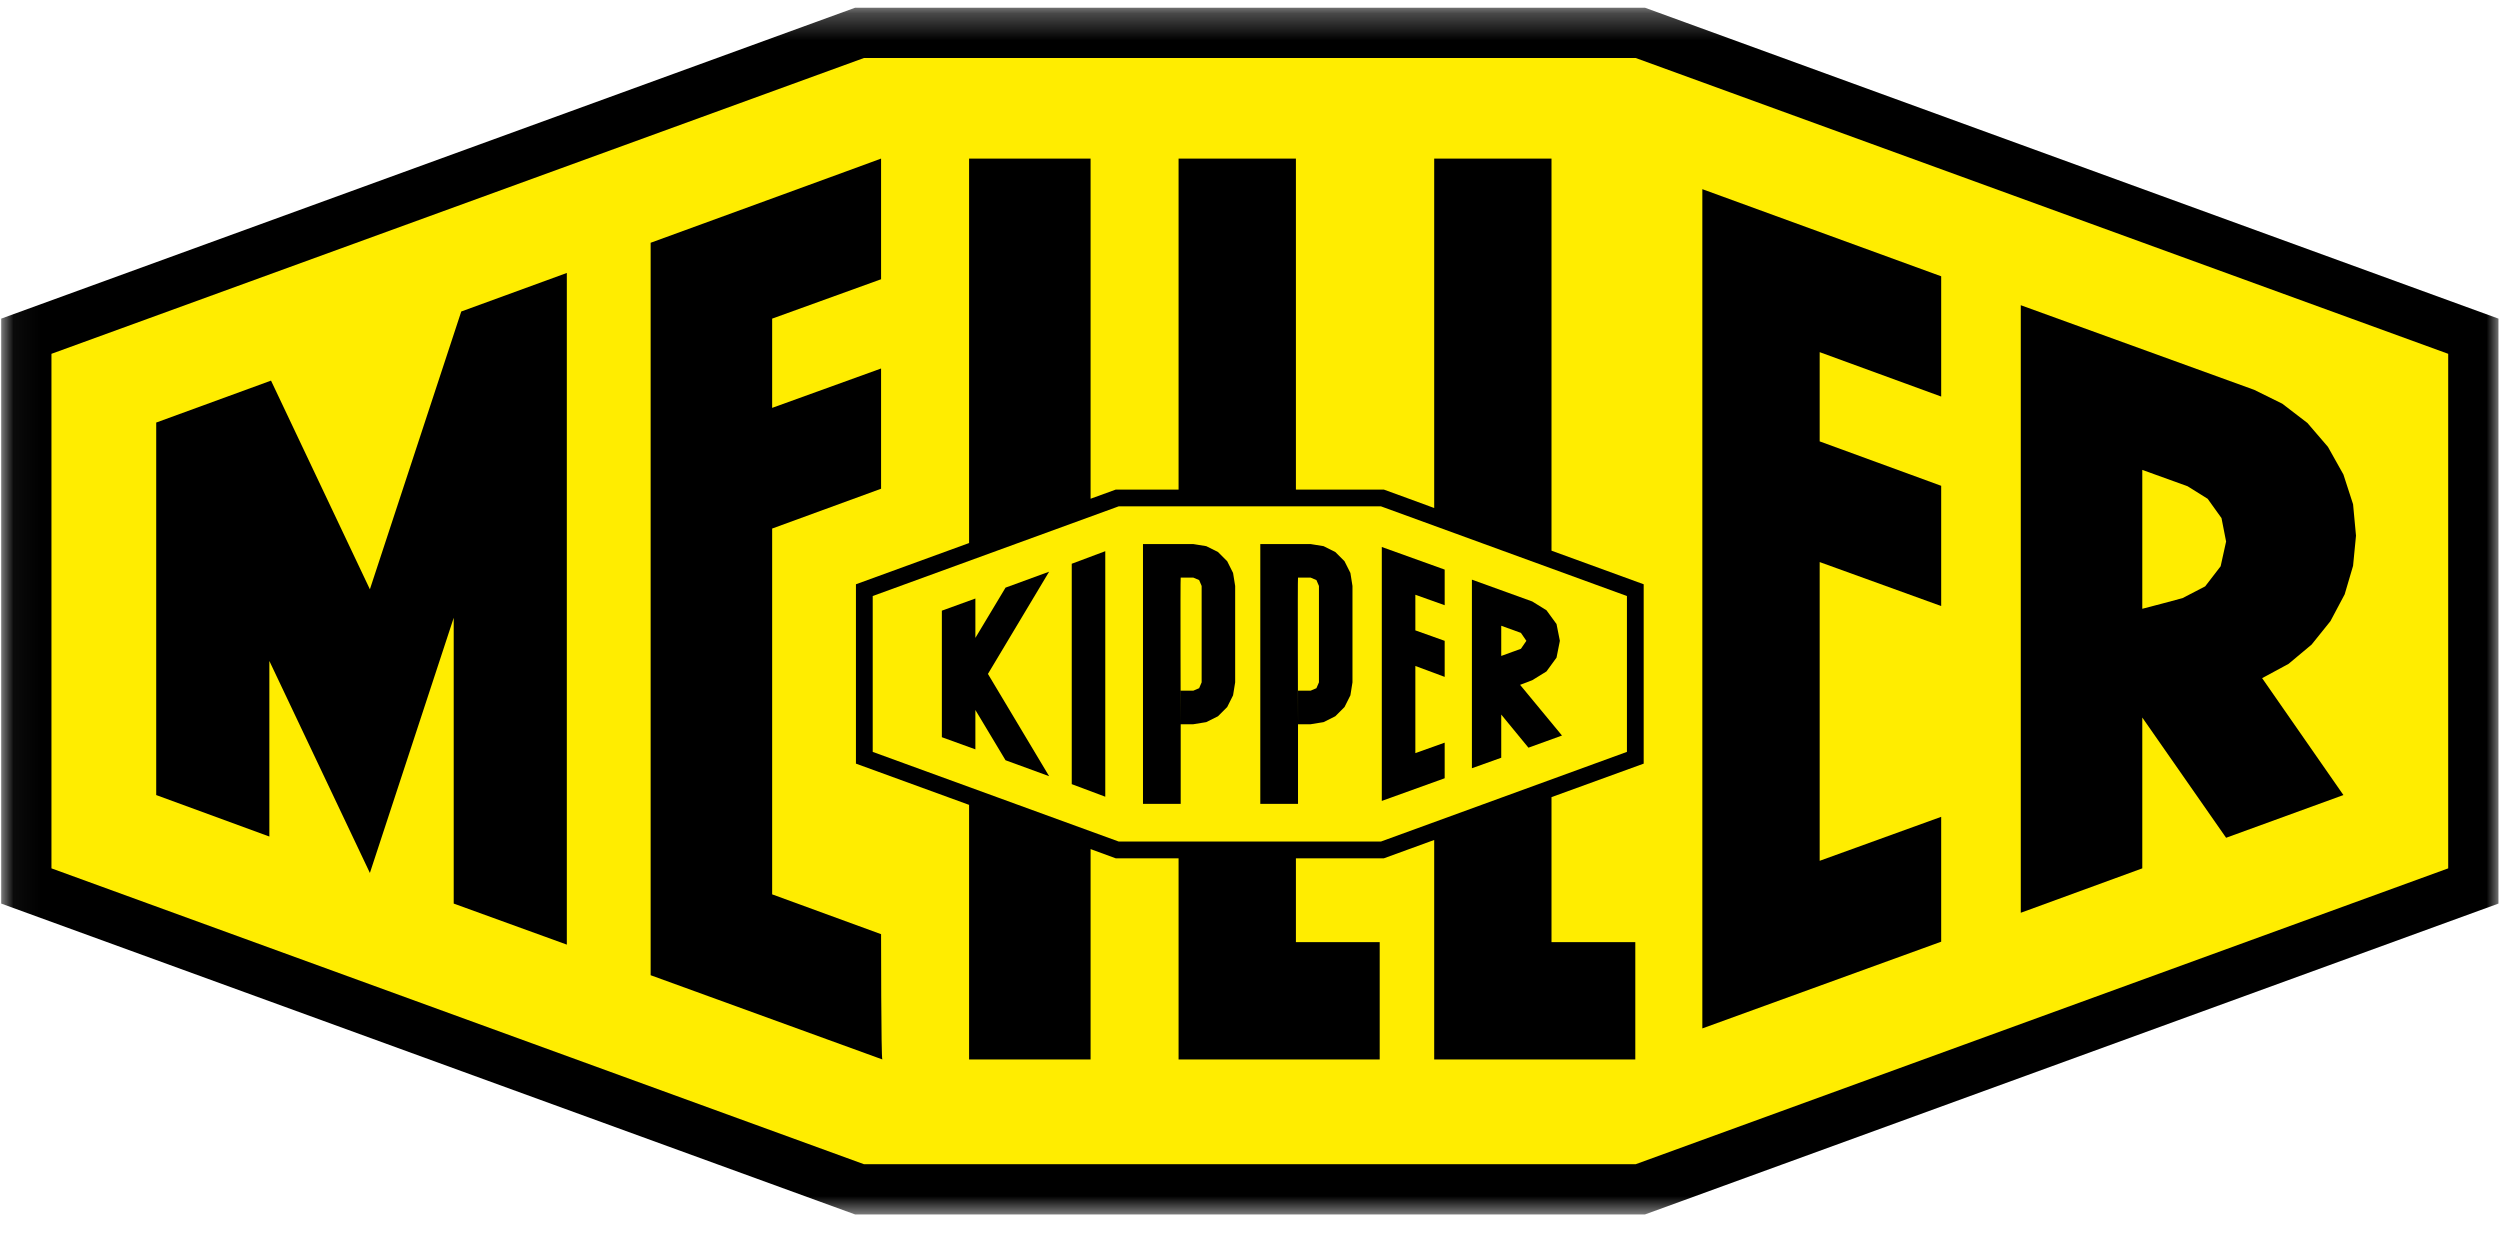
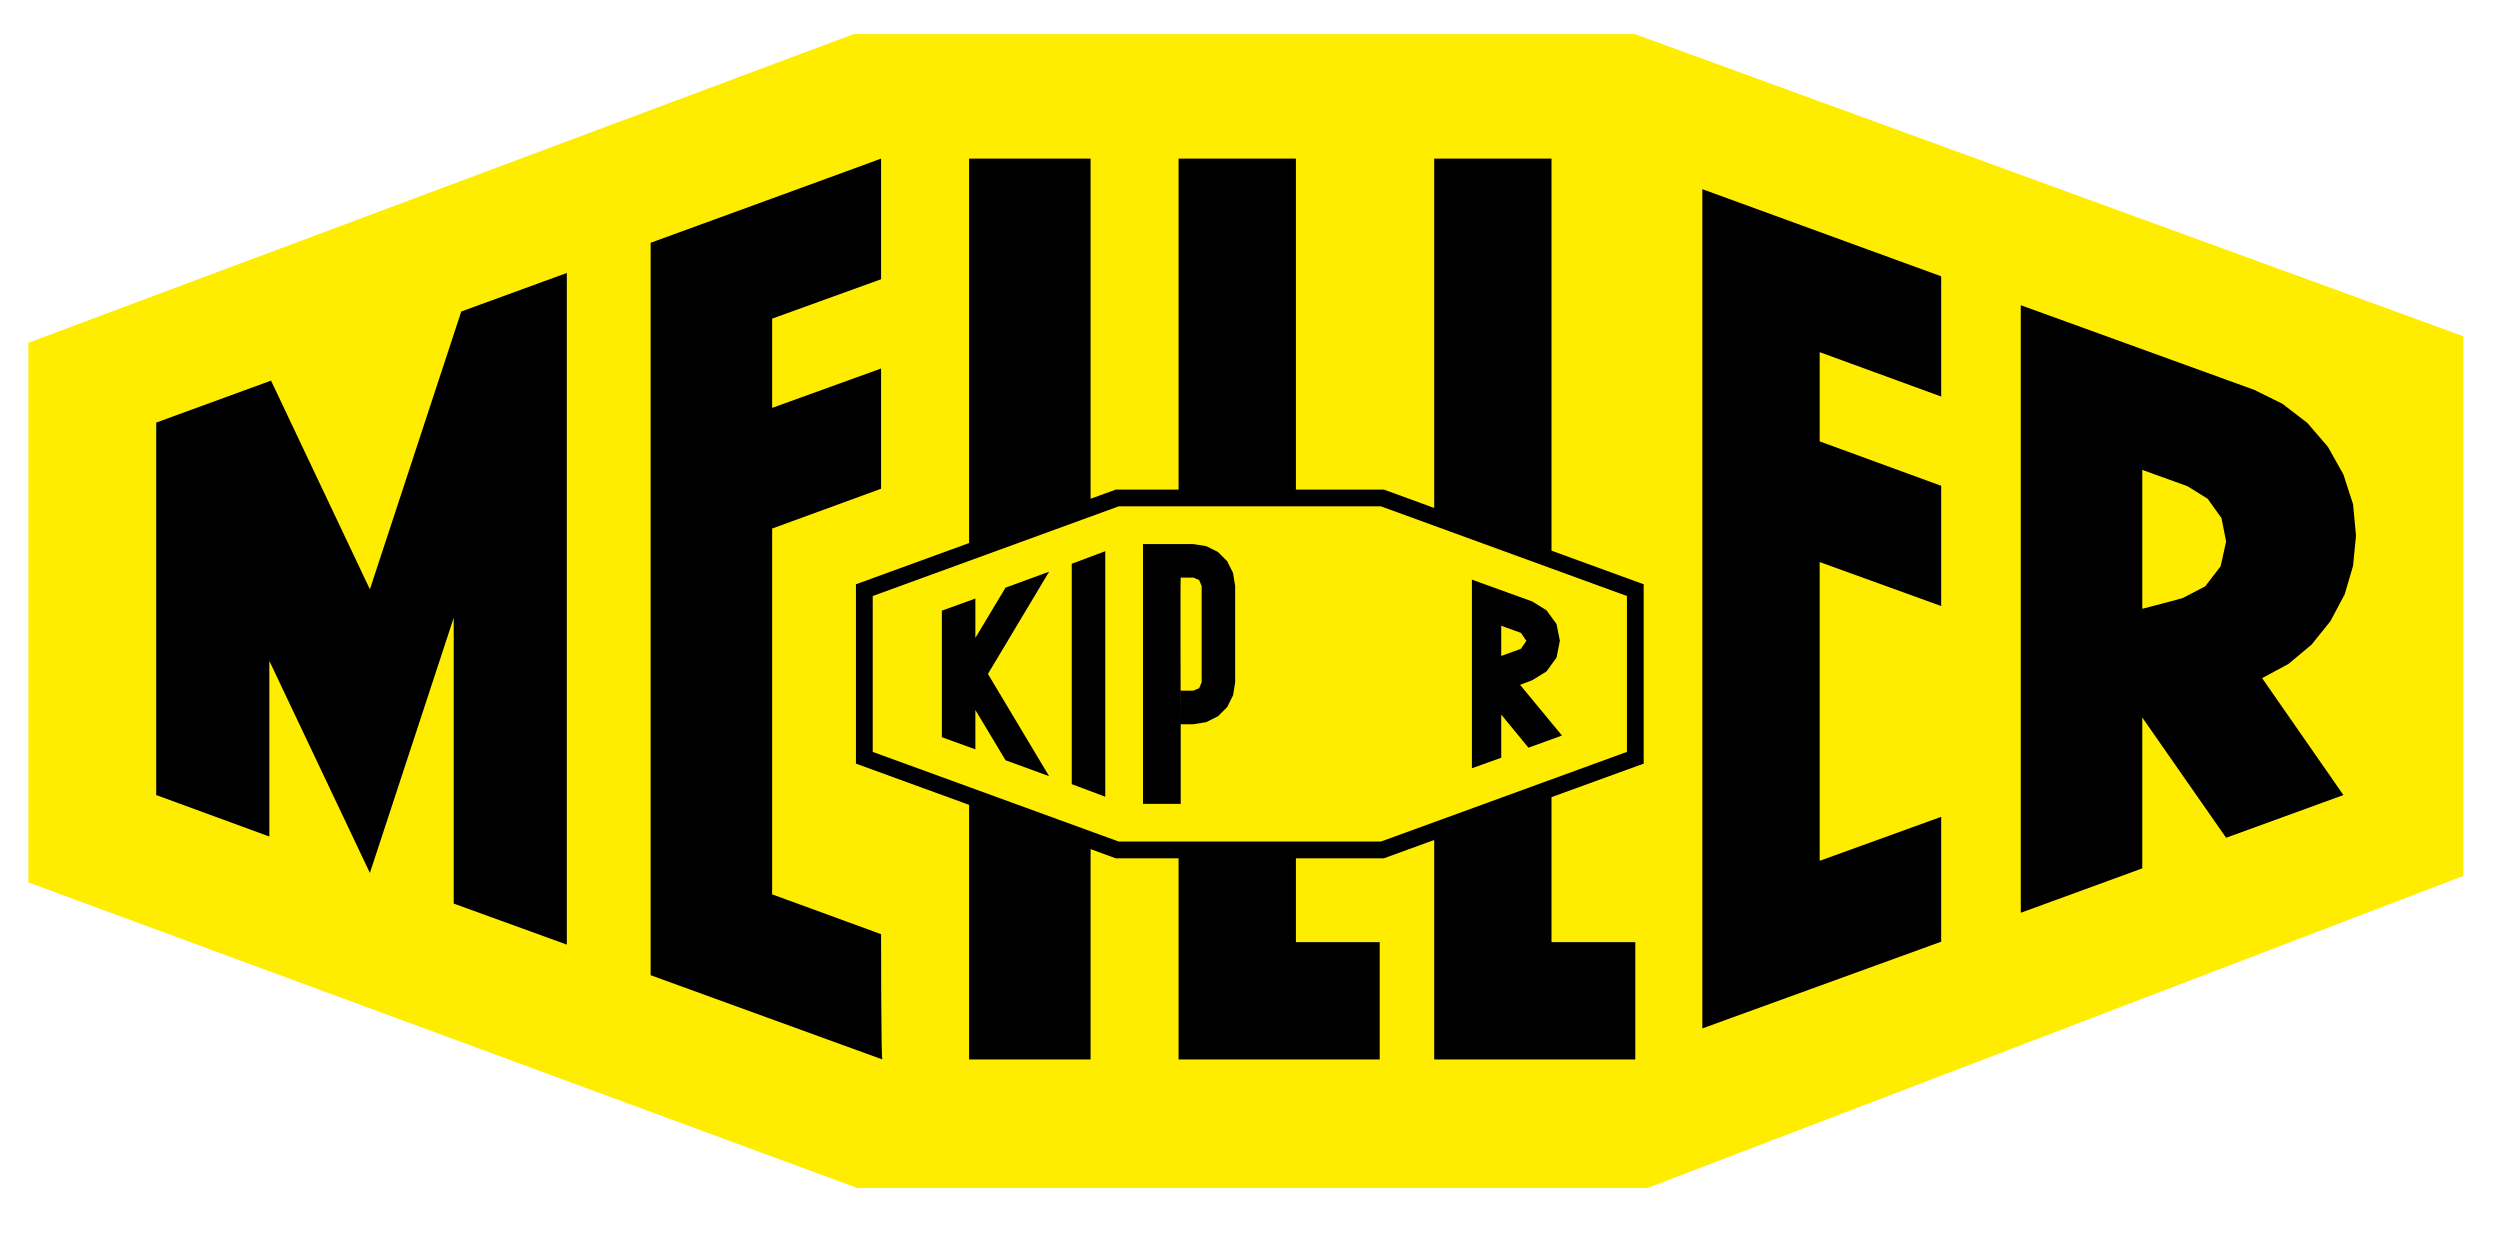
<svg xmlns="http://www.w3.org/2000/svg" width="93" height="46" viewBox="0 0 93 46" fill="none">
  <mask id="mask0_12282_4863" style="mask-type:luminance" maskUnits="userSpaceOnUse" x="0" y="0" width="93" height="46">
-     <path d="M0.044 45.287H93V0.287H0.044V45.287Z" fill="white" />
+     <path d="M0.044 45.287H93V0.287H0.044Z" fill="white" />
  </mask>
  <g mask="url(#mask0_12282_4863)">
    <path d="M1.056 12.75L31.774 1.261H60.798L91.637 12.508V32.584L61.282 44.195H31.894L1.056 32.826V12.75Z" fill="#FFED00" />
-     <path d="M92.943 11.853V33.613L61.192 45.178H47.355V43.308H60.849L91.073 32.303V13.162L60.849 2.158H32.138L1.914 13.162V32.303L32.138 43.308L47.356 43.309V45.178H31.811L0.044 33.613V11.853L31.811 0.287H61.192L92.943 11.853Z" fill="black" />
    <path d="M16.878 33.613L21.086 35.14V10.154L17.159 11.588L13.76 21.922L10.082 14.159L5.811 15.719V29.576L10.02 31.119V24.587L13.76 32.474L16.878 22.982V33.613Z" fill="black" />
    <path d="M32.823 39.411L24.204 36.278V9.031C24.204 9.031 32.792 5.899 32.776 5.899V10.388L28.724 11.853V15.173L32.776 13.708V18.181L28.724 19.662V33.27L32.776 34.751C32.776 34.751 32.776 39.396 32.823 39.411Z" fill="black" />
    <path d="M67.692 13.1L72.212 14.752V10.278L63.327 7.037V38.257L72.212 35.031V30.386L67.692 32.022V20.909L72.212 22.545V18.072L67.692 16.419V13.1Z" fill="black" />
    <path d="M53.352 31.247L51.481 31.929H48.208V35.047H51.325V39.411H43.843V31.305H51.372L60.522 27.97V22.172L51.372 18.836H41.615L32.465 22.172V27.97L41.615 31.305H43.843V31.929H41.505L40.57 31.586V39.411H36.05V29.941L31.841 28.407V21.735L36.05 20.201V5.899H40.57V18.553L41.505 18.213H43.843V5.899H48.208V18.213H51.481C51.481 18.213 53.352 18.894 53.352 18.898V5.899H57.716V20.485L61.145 21.735V28.407L57.716 29.653V35.047H60.833V39.411H53.352V31.247Z" fill="black" />
    <path d="M41.116 29.638V20.504L39.869 20.972V29.17L41.116 29.638Z" fill="black" />
    <path d="M37.406 28.281L39.027 28.874L36.751 25.07L39.027 21.267L37.406 21.86L36.284 23.73V22.265L35.037 22.717V27.424L36.284 27.876V26.411L37.406 28.281Z" fill="black" />
-     <path d="M52.651 28.016L53.742 27.627V28.951L51.403 29.794V20.348L53.742 21.189V22.514L52.651 22.125V23.45L53.742 23.839V25.18L52.651 24.774V28.016Z" fill="black" />
    <path d="M56.547 25.476L58.106 27.362L56.858 27.814L55.846 26.582V24.401L56.578 24.135L56.781 23.839L56.578 23.543L55.846 23.278V26.582V28.188L54.755 28.578V21.563L56.999 22.374L57.529 22.702L57.903 23.215L58.027 23.839L57.903 24.463L57.529 24.977L56.999 25.304L56.547 25.476Z" fill="black" />
-     <path d="M48.286 26.942V25.694H48.753L48.971 25.601L49.065 25.383V21.798L48.971 21.579L48.753 21.486H48.286C48.269 21.486 48.286 26.942 48.286 26.942V29.903H46.883V20.239H48.753L49.237 20.317L49.673 20.535L50.016 20.878L50.235 21.314L50.312 21.798V25.383L50.235 25.866L50.016 26.302L49.673 26.645L49.237 26.863L48.753 26.942H48.286Z" fill="black" />
    <path d="M43.922 26.942V25.694H44.389L44.608 25.601L44.701 25.383V21.798L44.608 21.579L44.389 21.486H43.922C43.905 21.486 43.922 26.942 43.922 26.942V29.903H42.519V20.239H44.389L44.873 20.317L45.309 20.535L45.652 20.878L45.87 21.314L45.948 21.798V25.383L45.87 25.866L45.652 26.302L45.309 26.645L44.873 26.863L44.389 26.942H43.922Z" fill="black" />
    <path d="M79.693 22.647V26.692L82.811 31.165L87.175 29.576L84.151 25.227L85.134 24.696L85.991 23.979L86.692 23.107L87.222 22.109L87.534 21.049L87.643 19.927L87.534 18.758L87.175 17.651L86.599 16.623L85.835 15.734L84.9 15.017L83.856 14.502L75.173 11.354V33.955L79.693 32.303V32.289V17.503V17.48L81.377 18.088L82.125 18.555L82.64 19.273L82.811 20.145L82.608 21.065L82.032 21.813L81.19 22.25C81.19 22.25 79.693 22.654 79.693 22.647Z" fill="black" />
  </g>
</svg>